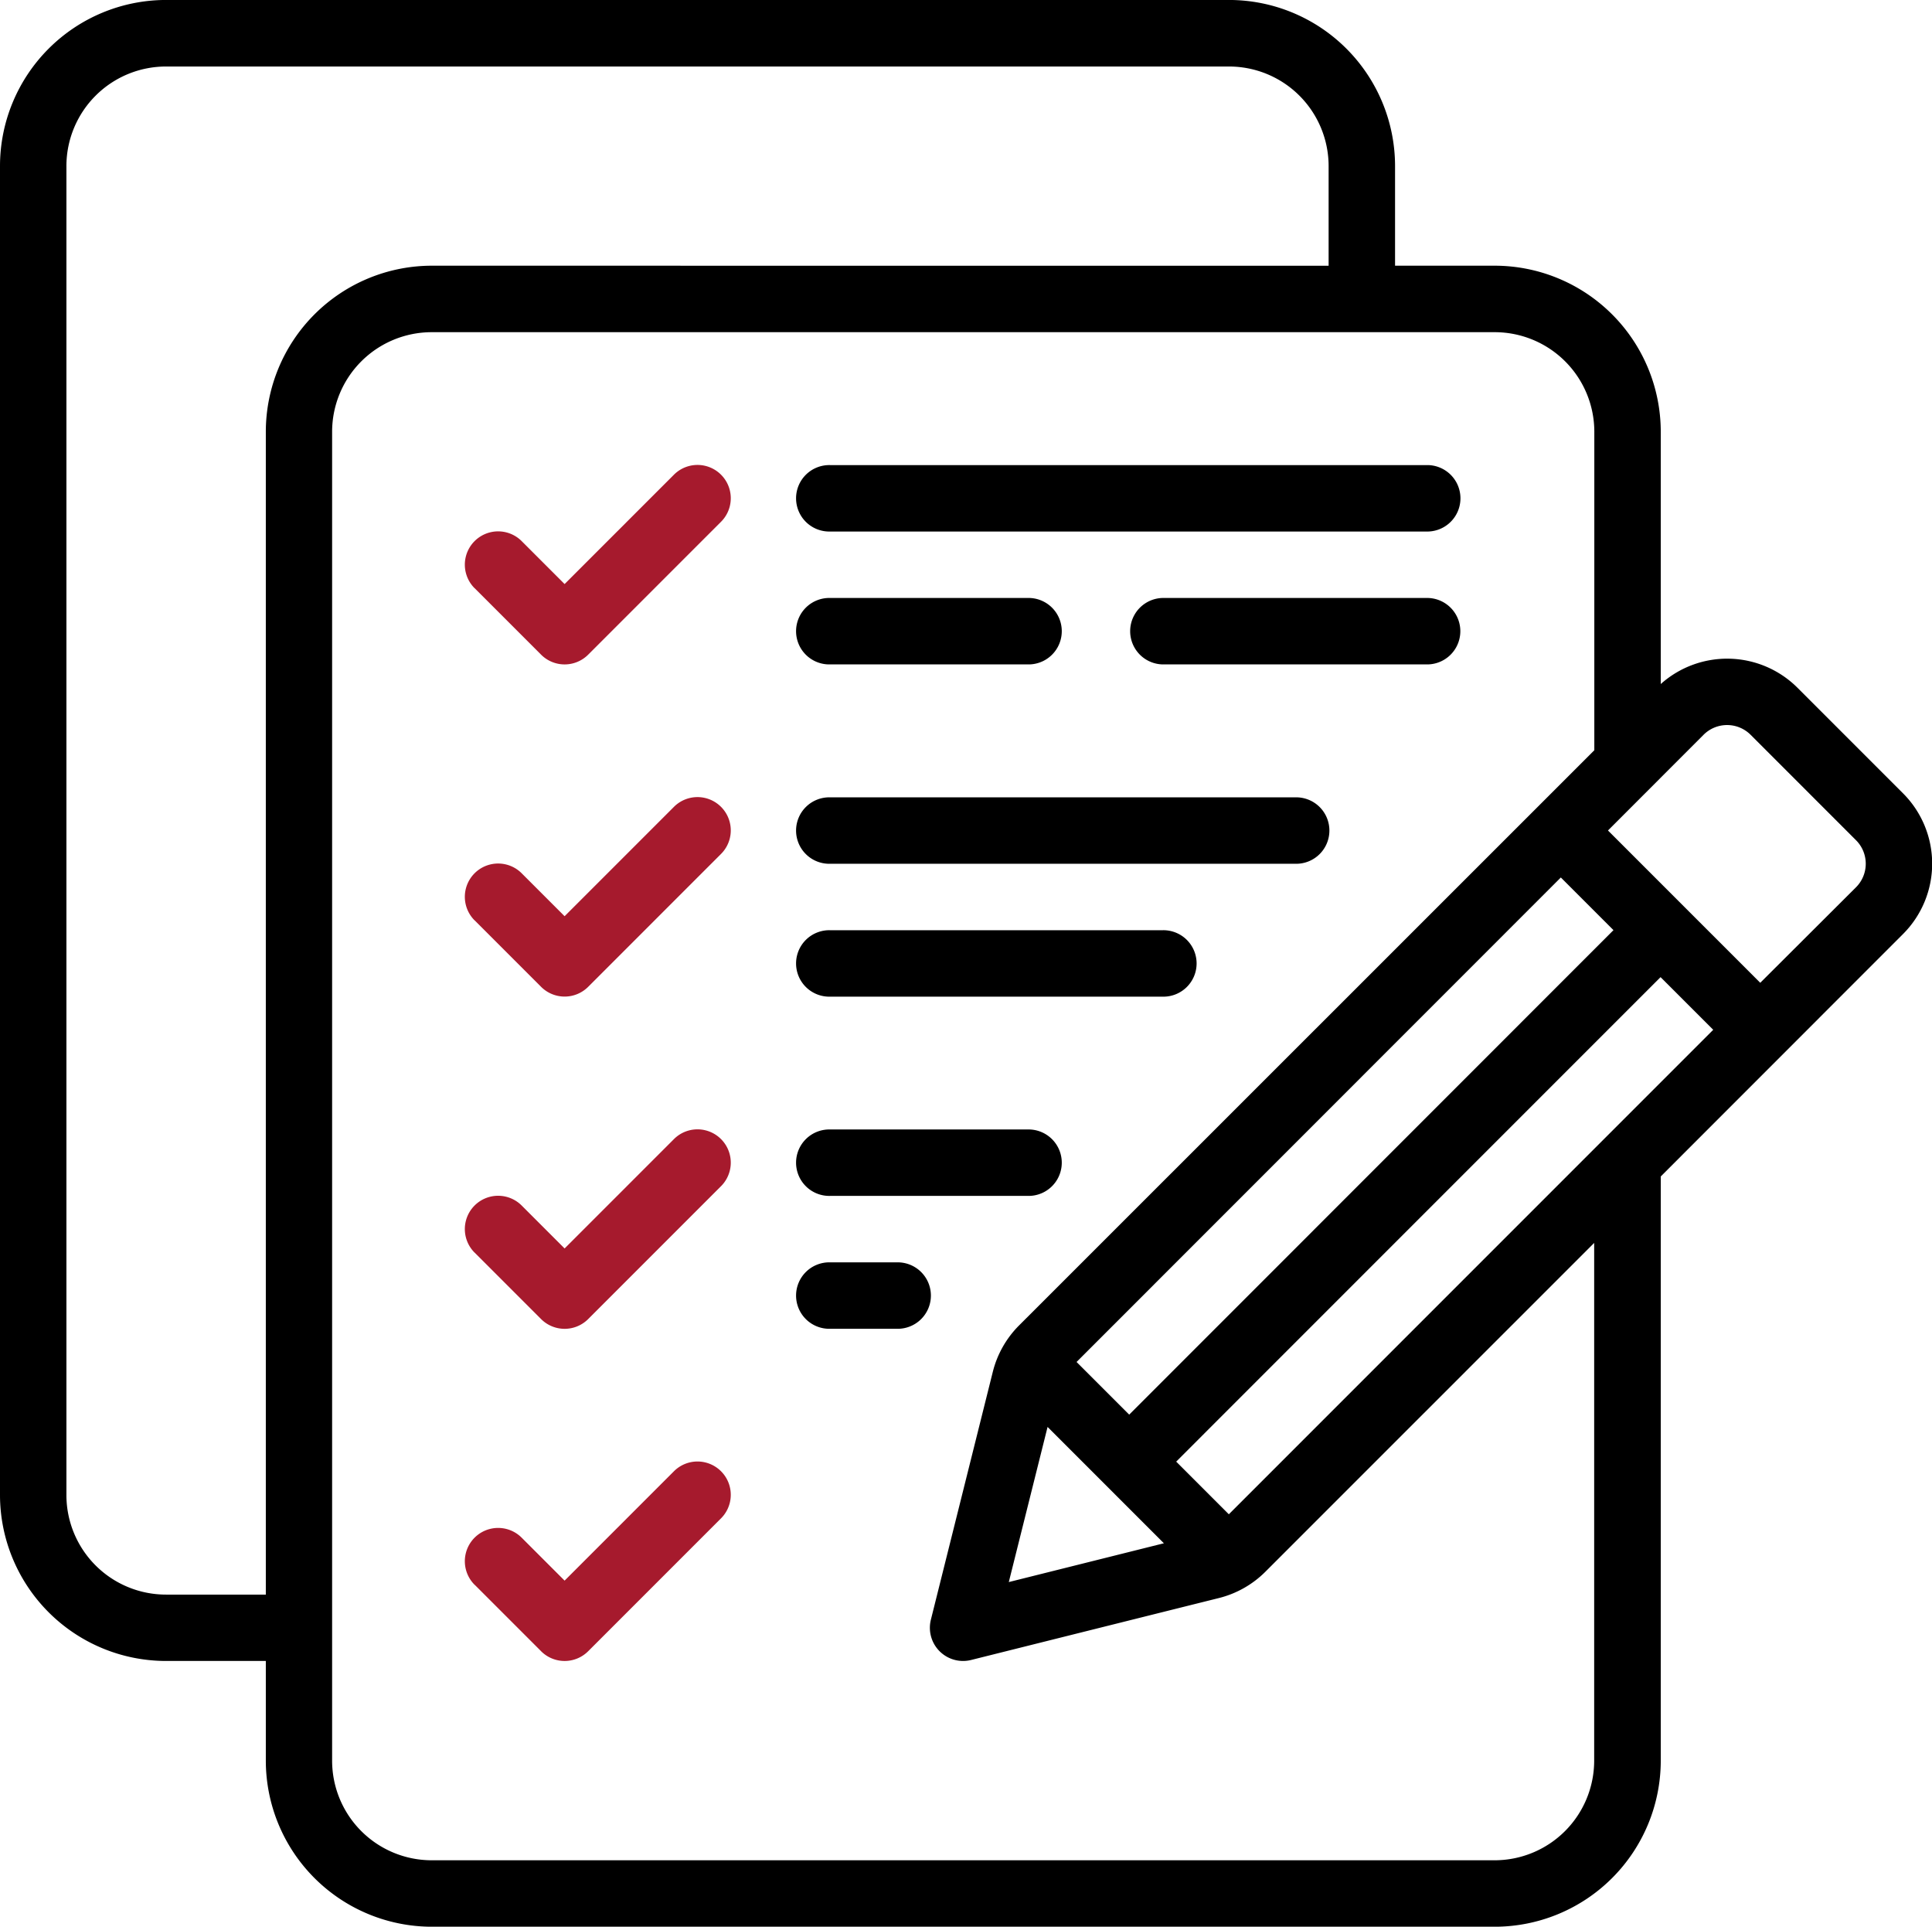
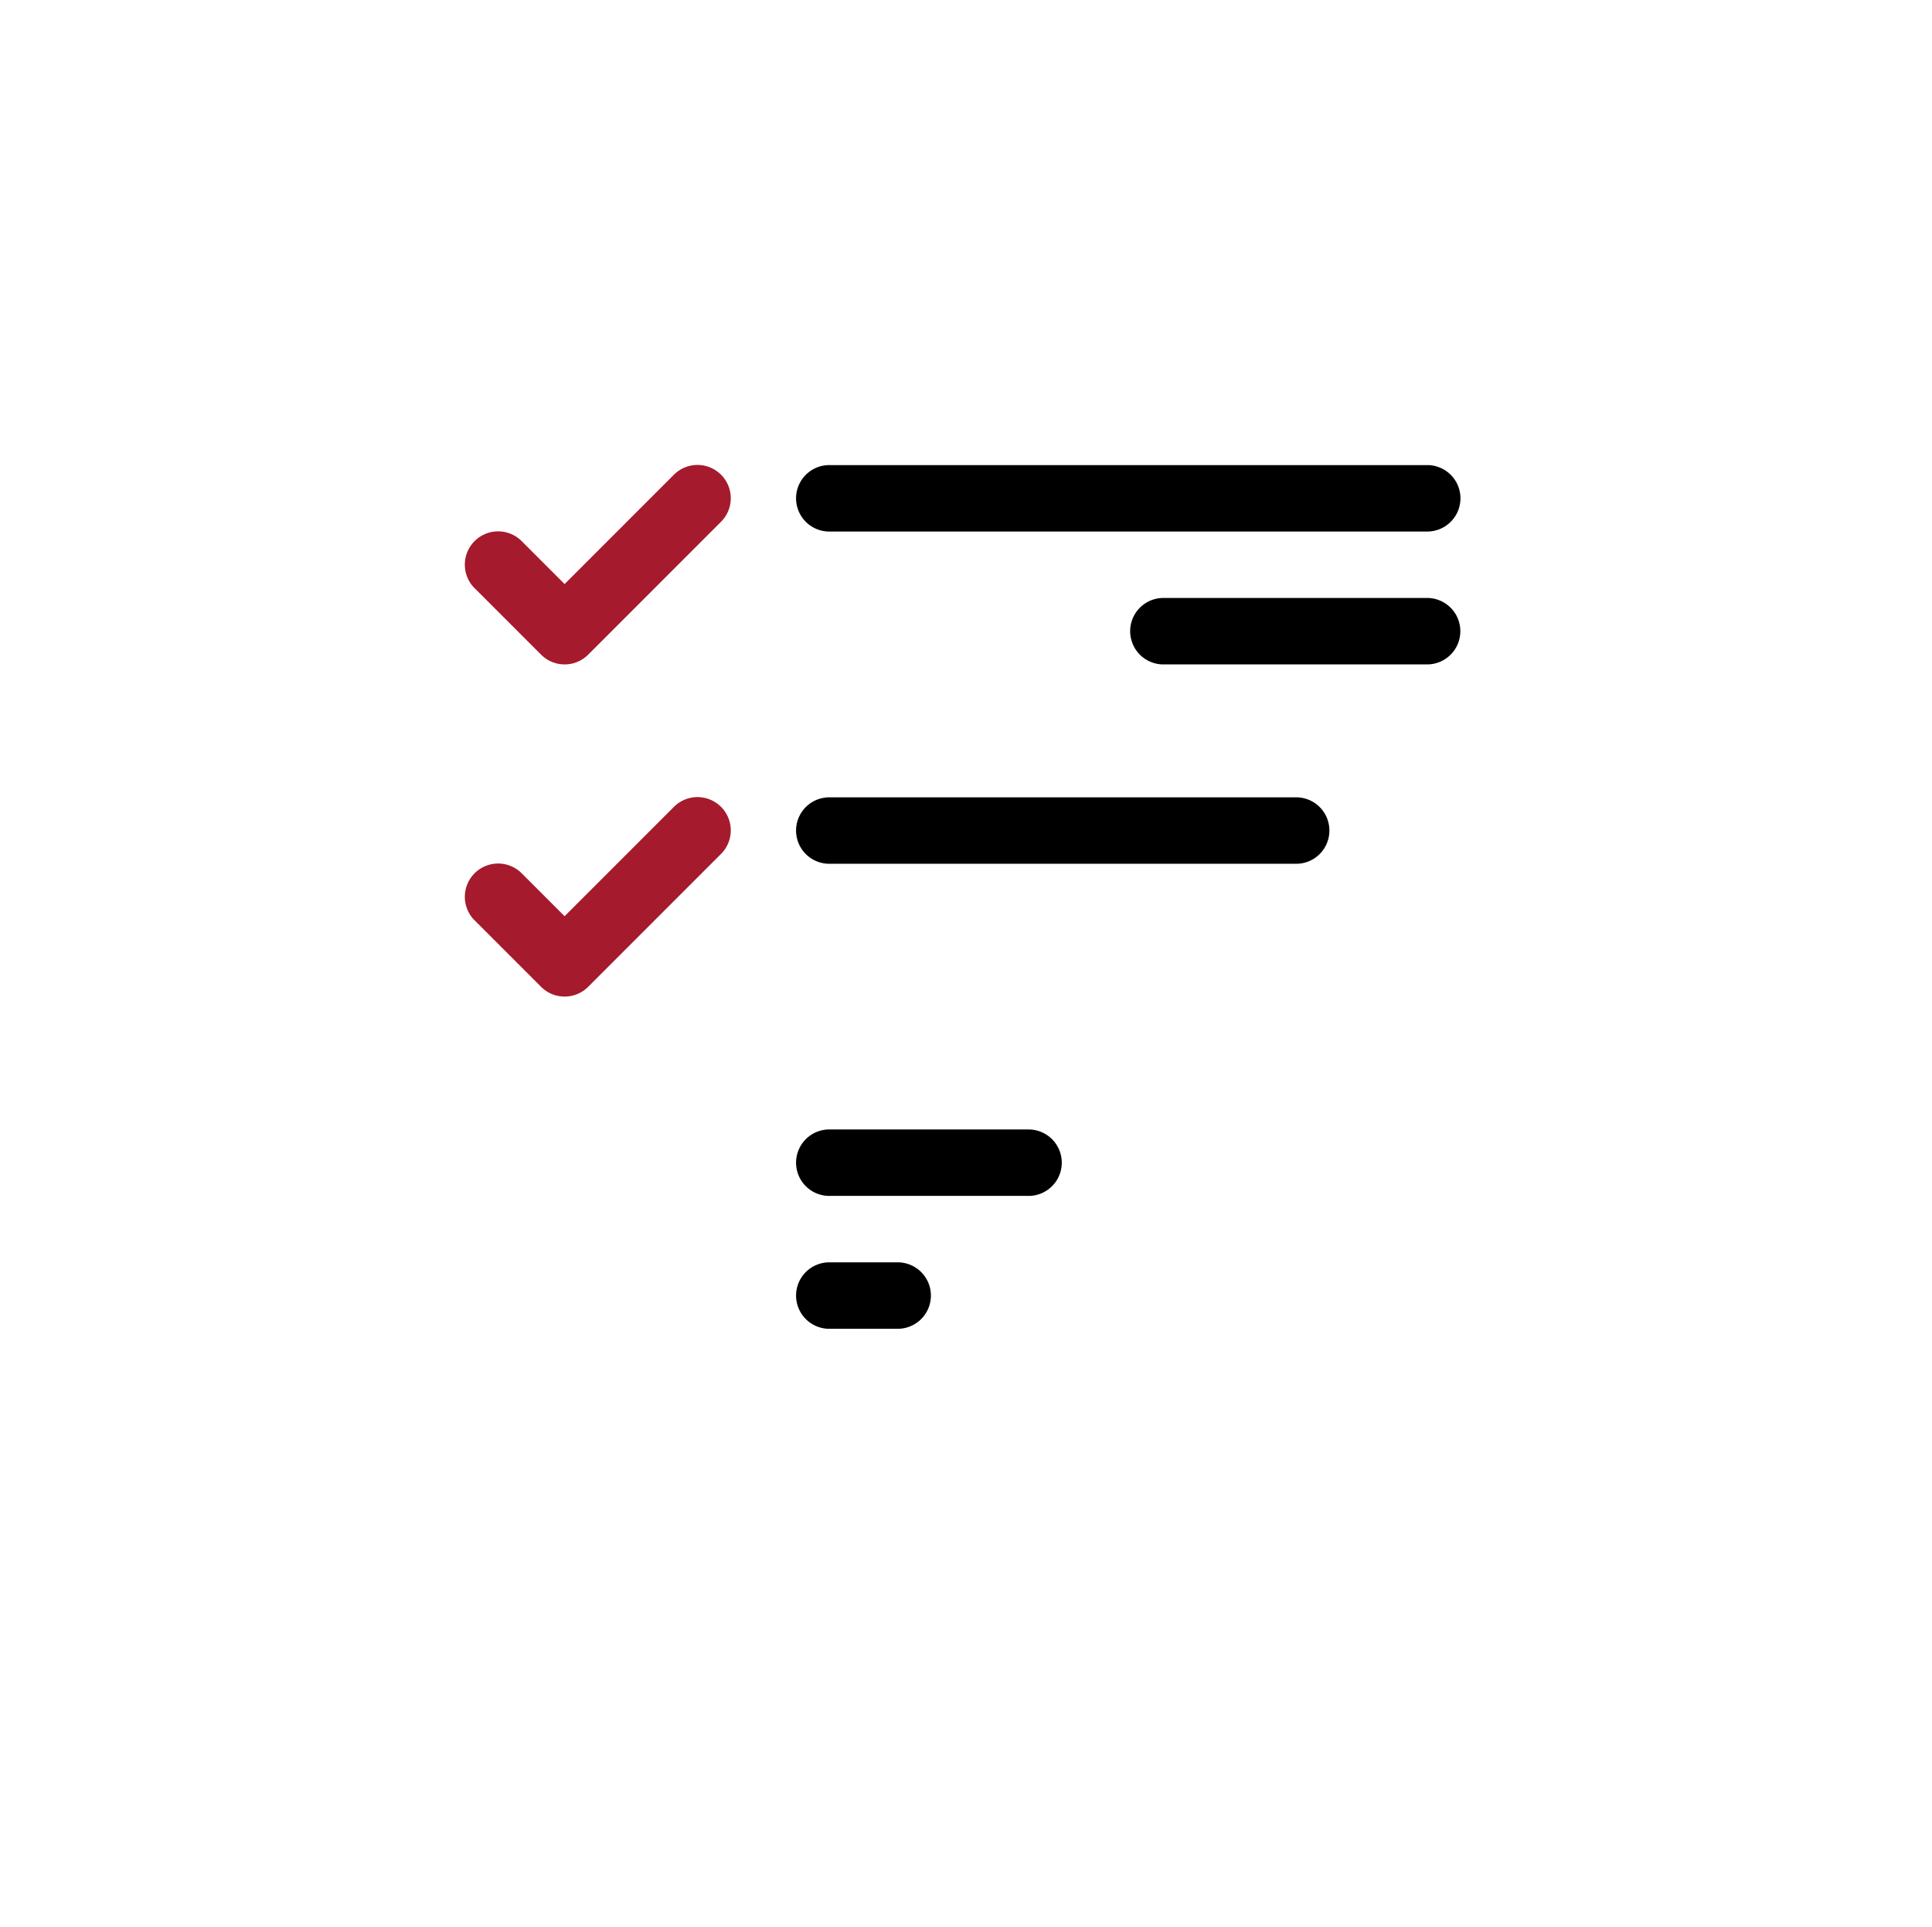
<svg xmlns="http://www.w3.org/2000/svg" width="65.659" height="65.465" viewBox="0 0 65.659 65.465">
  <g id="noun-checklist-7170397" transform="translate(-56.266 -56.24)">
    <path id="Path_440" data-name="Path 440" d="M319.087,322.93l2.257,2.257a1.131,1.131,0,0,0,1.6,0l4.515-4.515a1.129,1.129,0,0,0-1.6-1.6l-3.716,3.716-1.459-1.459a1.129,1.129,0,0,0-1.6,1.6Z" transform="translate(-246.689 -246.703)" fill="#a61a2d" fill-rule="evenodd" />
    <path id="Path_441" data-name="Path 441" d="M319.087,510.429l2.257,2.257a1.131,1.131,0,0,0,1.6,0l4.515-4.515a1.129,1.129,0,0,0-1.6-1.6l-3.716,3.716-1.459-1.459a1.129,1.129,0,1,0-1.6,1.6Z" transform="translate(-246.689 -422.916)" fill="#a61a2d" fill-rule="evenodd" />
-     <path id="Path_442" data-name="Path 442" d="M319.087,697.93l2.257,2.257a1.131,1.131,0,0,0,1.6,0l4.515-4.515a1.129,1.129,0,0,0-1.6-1.6l-3.716,3.716-1.459-1.459a1.129,1.129,0,1,0-1.6,1.6Z" transform="translate(-246.689 -599.128)" fill="#a61a2d" fill-rule="evenodd" />
-     <path id="Path_443" data-name="Path 443" d="M319.087,885.429l2.257,2.257a1.131,1.131,0,0,0,1.6,0l4.515-4.515a1.129,1.129,0,0,0-1.6-1.6l-3.716,3.716-1.459-1.459a1.129,1.129,0,1,0-1.6,1.6Z" transform="translate(-246.689 -775.341)" fill="#a61a2d" fill-rule="evenodd" />
    <path id="Path_444" data-name="Path 444" d="M507.379,321.017H527.7a1.129,1.129,0,0,0,0-2.257H507.379a1.129,1.129,0,1,0,0,2.257Z" transform="translate(-422.896 -246.717)" fill-rule="evenodd" />
    <path id="Path_445" data-name="Path 445" d="M507.379,508.5h15.8a1.129,1.129,0,1,0,0-2.257h-15.8a1.129,1.129,0,1,0,0,2.257Z" transform="translate(-422.896 -422.911)" fill-rule="evenodd" />
-     <path id="Path_446" data-name="Path 446" d="M507.379,396.017h6.772a1.129,1.129,0,0,0,0-2.257h-6.772a1.129,1.129,0,1,0,0,2.257Z" transform="translate(-422.896 -317.202)" fill-rule="evenodd" />
-     <path id="Path_447" data-name="Path 447" d="M507.379,583.5h11.287a1.129,1.129,0,1,0,0-2.257H507.379a1.129,1.129,0,1,0,0,2.257Z" transform="translate(-422.896 -493.396)" fill-rule="evenodd" />
    <path id="Path_448" data-name="Path 448" d="M694.879,396.017h9.03a1.129,1.129,0,0,0,0-2.257h-9.03a1.129,1.129,0,0,0,0,2.257Z" transform="translate(-599.109 -317.202)" fill-rule="evenodd" />
    <path id="Path_449" data-name="Path 449" d="M507.379,696.017h6.772a1.129,1.129,0,0,0,0-2.257h-6.772a1.129,1.129,0,1,0,0,2.257Z" transform="translate(-422.896 -599.143)" fill-rule="evenodd" />
    <path id="Path_450" data-name="Path 450" d="M507.379,771.017h2.257a1.129,1.129,0,1,0,0-2.257h-2.257a1.129,1.129,0,1,0,0,2.257Z" transform="translate(-422.896 -669.628)" fill-rule="evenodd" />
-     <path id="Path_451" data-name="Path 451" d="M65.3,112.676v3.386a5.646,5.646,0,0,0,5.644,5.644h36.119a5.646,5.646,0,0,0,5.644-5.644V96.213l8.231-8.234a3.381,3.381,0,0,0,0-4.786l-3.581-3.581a3.384,3.384,0,0,0-4.65-.13v-8.57a5.646,5.646,0,0,0-5.644-5.644h-3.386V61.883a5.646,5.646,0,0,0-5.644-5.644H61.91a5.646,5.646,0,0,0-5.644,5.644v45.149a5.646,5.646,0,0,0,5.644,5.644Zm45.149-30.944V70.913a3.385,3.385,0,0,0-3.386-3.386H70.939a3.385,3.385,0,0,0-3.386,3.386v45.149a3.385,3.385,0,0,0,3.386,3.386h36.119a3.385,3.385,0,0,0,3.386-3.386V98.471L99.269,109.645a3.4,3.4,0,0,1-1.575.892c-2.026.505-8.423,2.105-8.423,2.105a1.128,1.128,0,0,1-1.369-1.369s1.6-6.4,2.105-8.423a3.4,3.4,0,0,1,.892-1.575Zm-9.03-16.462V61.883A3.385,3.385,0,0,0,98.028,58.5H61.909a3.385,3.385,0,0,0-3.386,3.386v45.149a3.385,3.385,0,0,0,3.386,3.386H65.3V70.912a5.646,5.646,0,0,1,5.644-5.644ZM90.55,109.995l5.271-1.318-3.953-3.953Zm5.689-4.092,1.789,1.789L114.49,91.23,112.7,89.441Zm-3.386-3.386,1.789,1.789L111.1,87.844l-1.789-1.789Zm23.235-12.884-5.175-5.175,3.248-3.251a1.131,1.131,0,0,1,1.6,0l3.581,3.581a1.131,1.131,0,0,1,0,1.6Z" fill-rule="evenodd" />
  </g>
</svg>